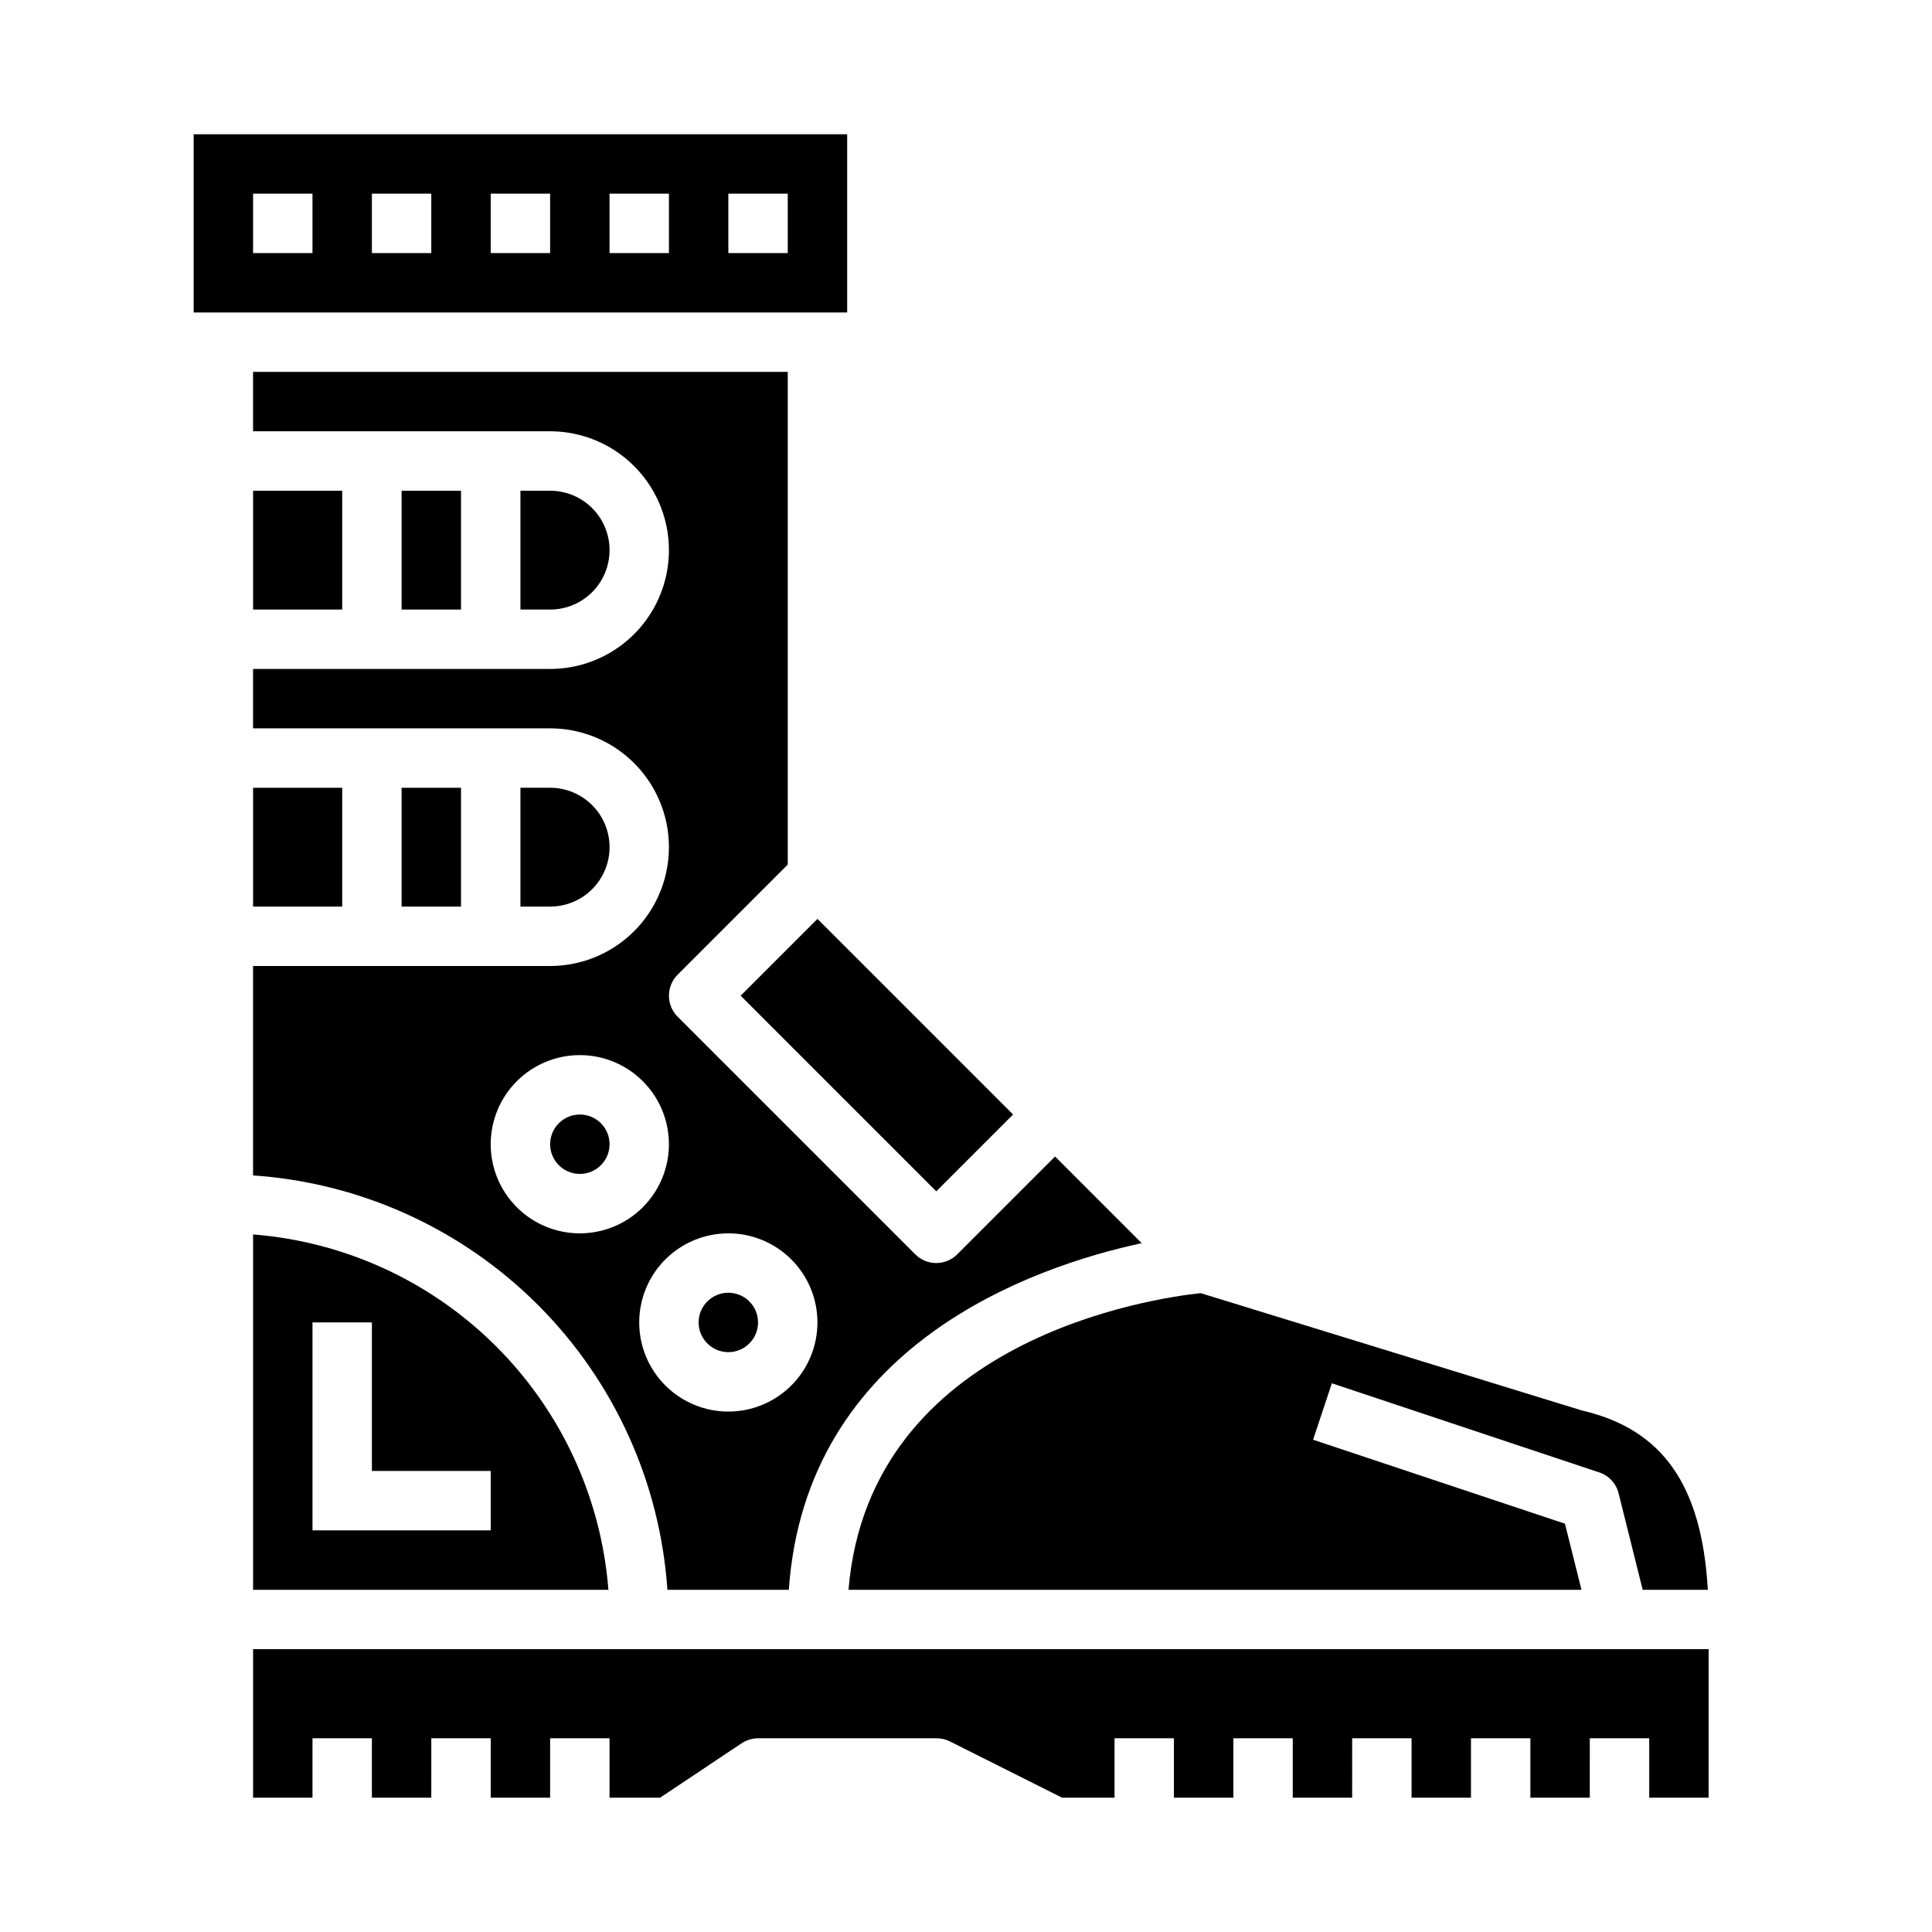
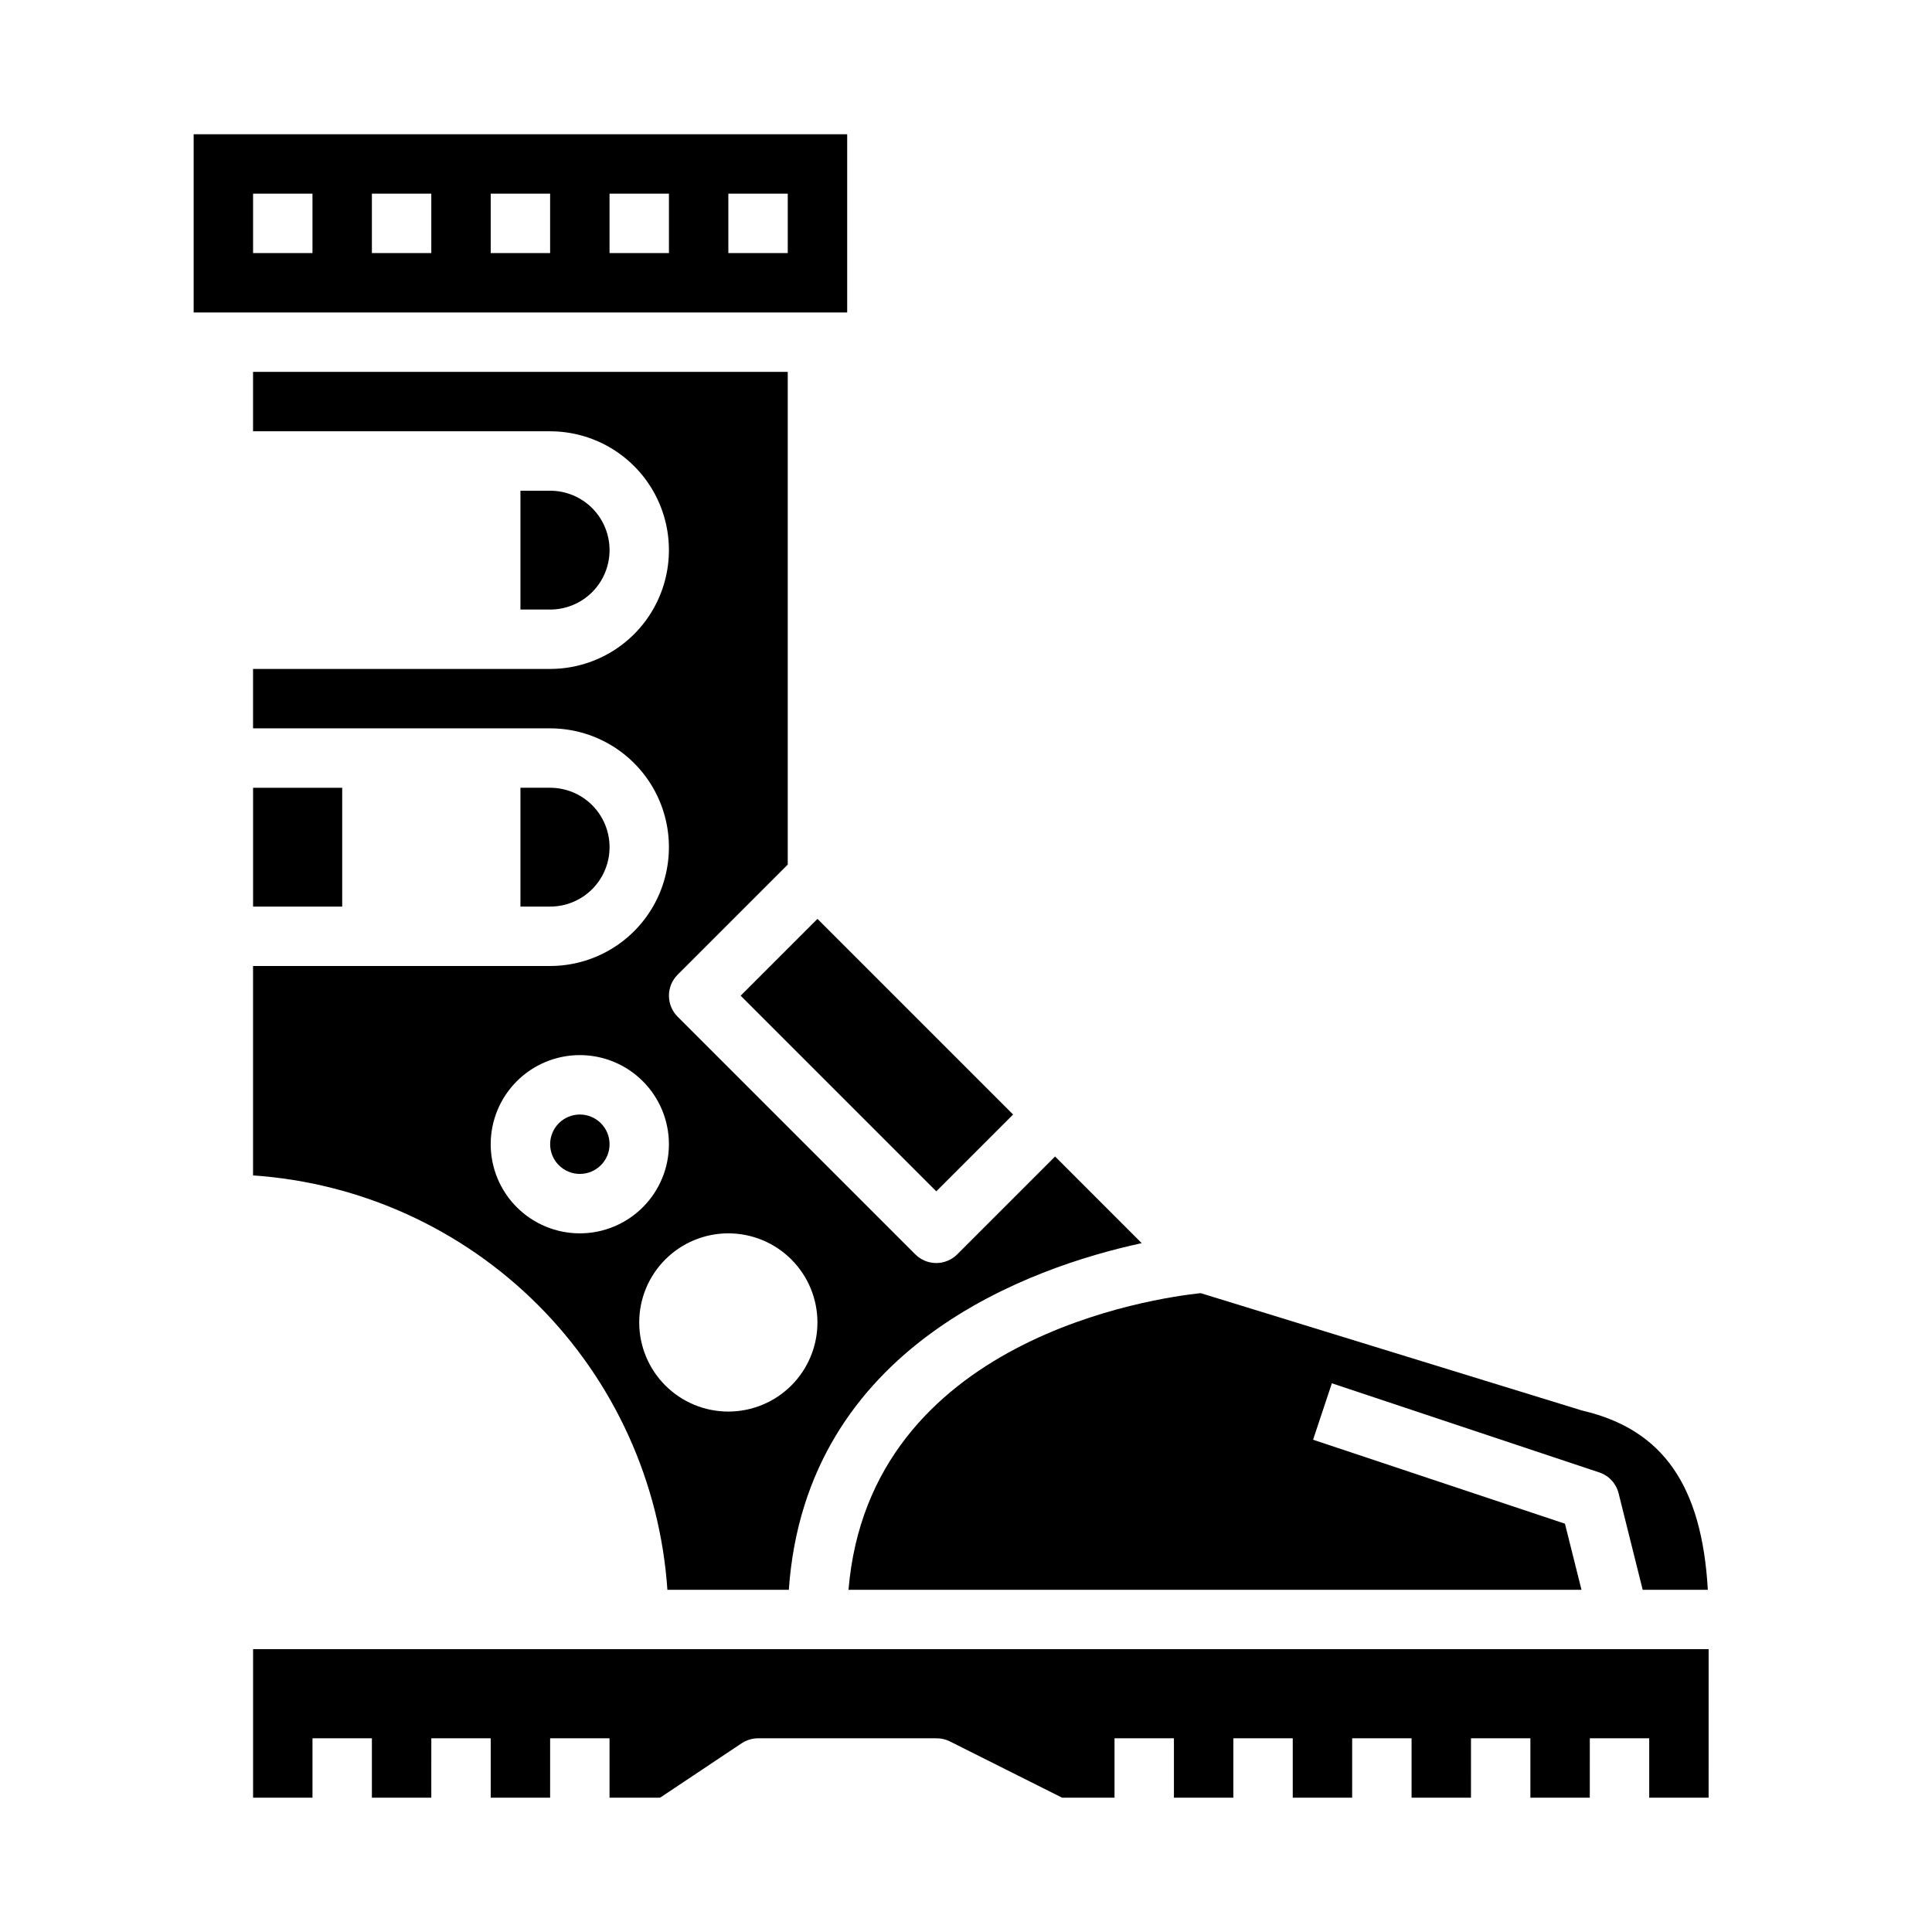
<svg xmlns="http://www.w3.org/2000/svg" fill="#000000" width="800px" height="800px" version="1.1" viewBox="144 144 512 512">
  <g>
    <path d="m211.07 352.77h23.617v31.488h-23.617z" />
-     <path d="m250.43 352.77h15.742v31.488h-15.742z" />
-     <path d="m250.43 274.05h15.742v31.488h-15.742z" />
    <path d="m305.54 368.51c0-4.176-1.66-8.18-4.613-11.133s-6.957-4.613-11.133-4.613h-7.871v31.488h7.871c4.176 0 8.18-1.656 11.133-4.609s4.613-6.957 4.613-11.133z" />
-     <path d="m211.07 274.05h23.617v31.488h-23.617z" />
    <path d="m368.86 565.31h194.25l-4.383-17.516-66.746-22.254 4.977-14.957 70.848 23.617-0.004-0.004c2.559 0.844 4.504 2.945 5.148 5.559l6.379 25.555h17.262c-1.574-27.695-11.98-42.453-33.062-47.445l-0.504-0.133-100.83-31.035c-11.809 1.238-87.758 11.777-93.332 78.613z" />
-     <path d="m211.07 471.14v94.168h94.164c-1.91-24.34-12.445-47.195-29.707-64.461-17.262-17.262-40.121-27.797-64.457-29.707zm62.977 78.422h-47.234v-55.105h15.742v39.359h31.488z" />
    <path d="m305.54 447.23c0 4.348-3.523 7.871-7.871 7.871-4.348 0-7.875-3.523-7.875-7.871 0-4.348 3.527-7.871 7.875-7.871 4.348 0 7.871 3.523 7.871 7.871" />
-     <path d="m344.89 494.46c0 4.348-3.523 7.875-7.871 7.875-4.348 0-7.875-3.527-7.875-7.875 0-4.348 3.527-7.871 7.875-7.871 4.348 0 7.871 3.523 7.871 7.871" />
    <path d="m392.12 478.72c-2.086 0-4.09-0.832-5.562-2.305l-62.977-62.977c-3.074-3.074-3.074-8.059 0-11.133l29.18-29.18v-130.57h-141.7v15.742h78.719c11.25 0 21.645 6.004 27.27 15.746s5.625 21.746 0 31.488c-5.625 9.742-16.02 15.742-27.27 15.742h-78.719v15.742l78.719 0.004c11.25 0 21.645 6 27.27 15.742s5.625 21.746 0 31.488c-5.625 9.742-16.02 15.746-27.27 15.746h-78.719v55.504c28.484 1.934 55.305 14.125 75.492 34.312 20.188 20.191 32.379 47.008 34.312 75.496h32.18c4.512-64.785 64.348-85.562 93.52-91.859l-22.961-22.965-25.922 25.922v0.004c-1.477 1.473-3.477 2.305-5.566 2.305zm-118.08-31.488c0-6.262 2.488-12.27 6.918-16.699 4.426-4.43 10.434-6.918 16.699-6.918 6.262 0 12.27 2.488 16.695 6.918 4.43 4.43 6.918 10.438 6.918 16.699s-2.488 12.27-6.918 16.699c-4.426 4.43-10.434 6.918-16.695 6.918-6.266 0-12.273-2.488-16.699-6.918-4.43-4.43-6.918-10.438-6.918-16.699zm62.977 70.848c-6.266 0-12.27-2.488-16.699-6.918-4.43-4.426-6.918-10.434-6.918-16.699 0-6.262 2.488-12.27 6.918-16.695 4.43-4.43 10.434-6.918 16.699-6.918 6.262 0 12.27 2.488 16.699 6.918 4.426 4.426 6.914 10.434 6.914 16.695 0 6.266-2.488 12.273-6.914 16.699-4.43 4.43-10.438 6.918-16.699 6.918z" />
    <path d="m211.07 581.05v39.359h15.742v-15.742h15.742v15.742h15.742l0.004-15.742h15.742v15.742h15.742l0.004-15.742h15.742v15.742h13.383l21.633-14.422h0.004c1.285-0.855 2.797-1.312 4.344-1.32h47.23c1.219-0.016 2.426 0.254 3.519 0.785l29.828 14.957h13.887v-15.742h15.742v15.742h15.742l0.004-15.742h15.742v15.742h15.742l0.004-15.742h15.742v15.742h15.742l0.004-15.742h15.742v15.742h15.742l0.004-15.742h15.742v15.742h15.742l0.004-39.359z" />
    <path d="m305.54 289.79c0-4.176-1.66-8.18-4.613-11.133s-6.957-4.609-11.133-4.609h-7.871v31.488h7.871c4.176 0 8.18-1.66 11.133-4.613s4.613-6.957 4.613-11.133z" />
    <path d="m368.51 179.58h-173.19v47.23h173.19zm-141.7 31.488h-15.742v-15.746h15.742zm31.488 0h-15.742v-15.746h15.742zm31.488 0h-15.742v-15.746h15.742zm31.488 0h-15.742v-15.746h15.742zm31.488 0h-15.742v-15.746h15.742z" />
    <path d="m340.28 407.87 20.355-20.355 51.844 51.844-20.355 20.355z" />
  </g>
</svg>